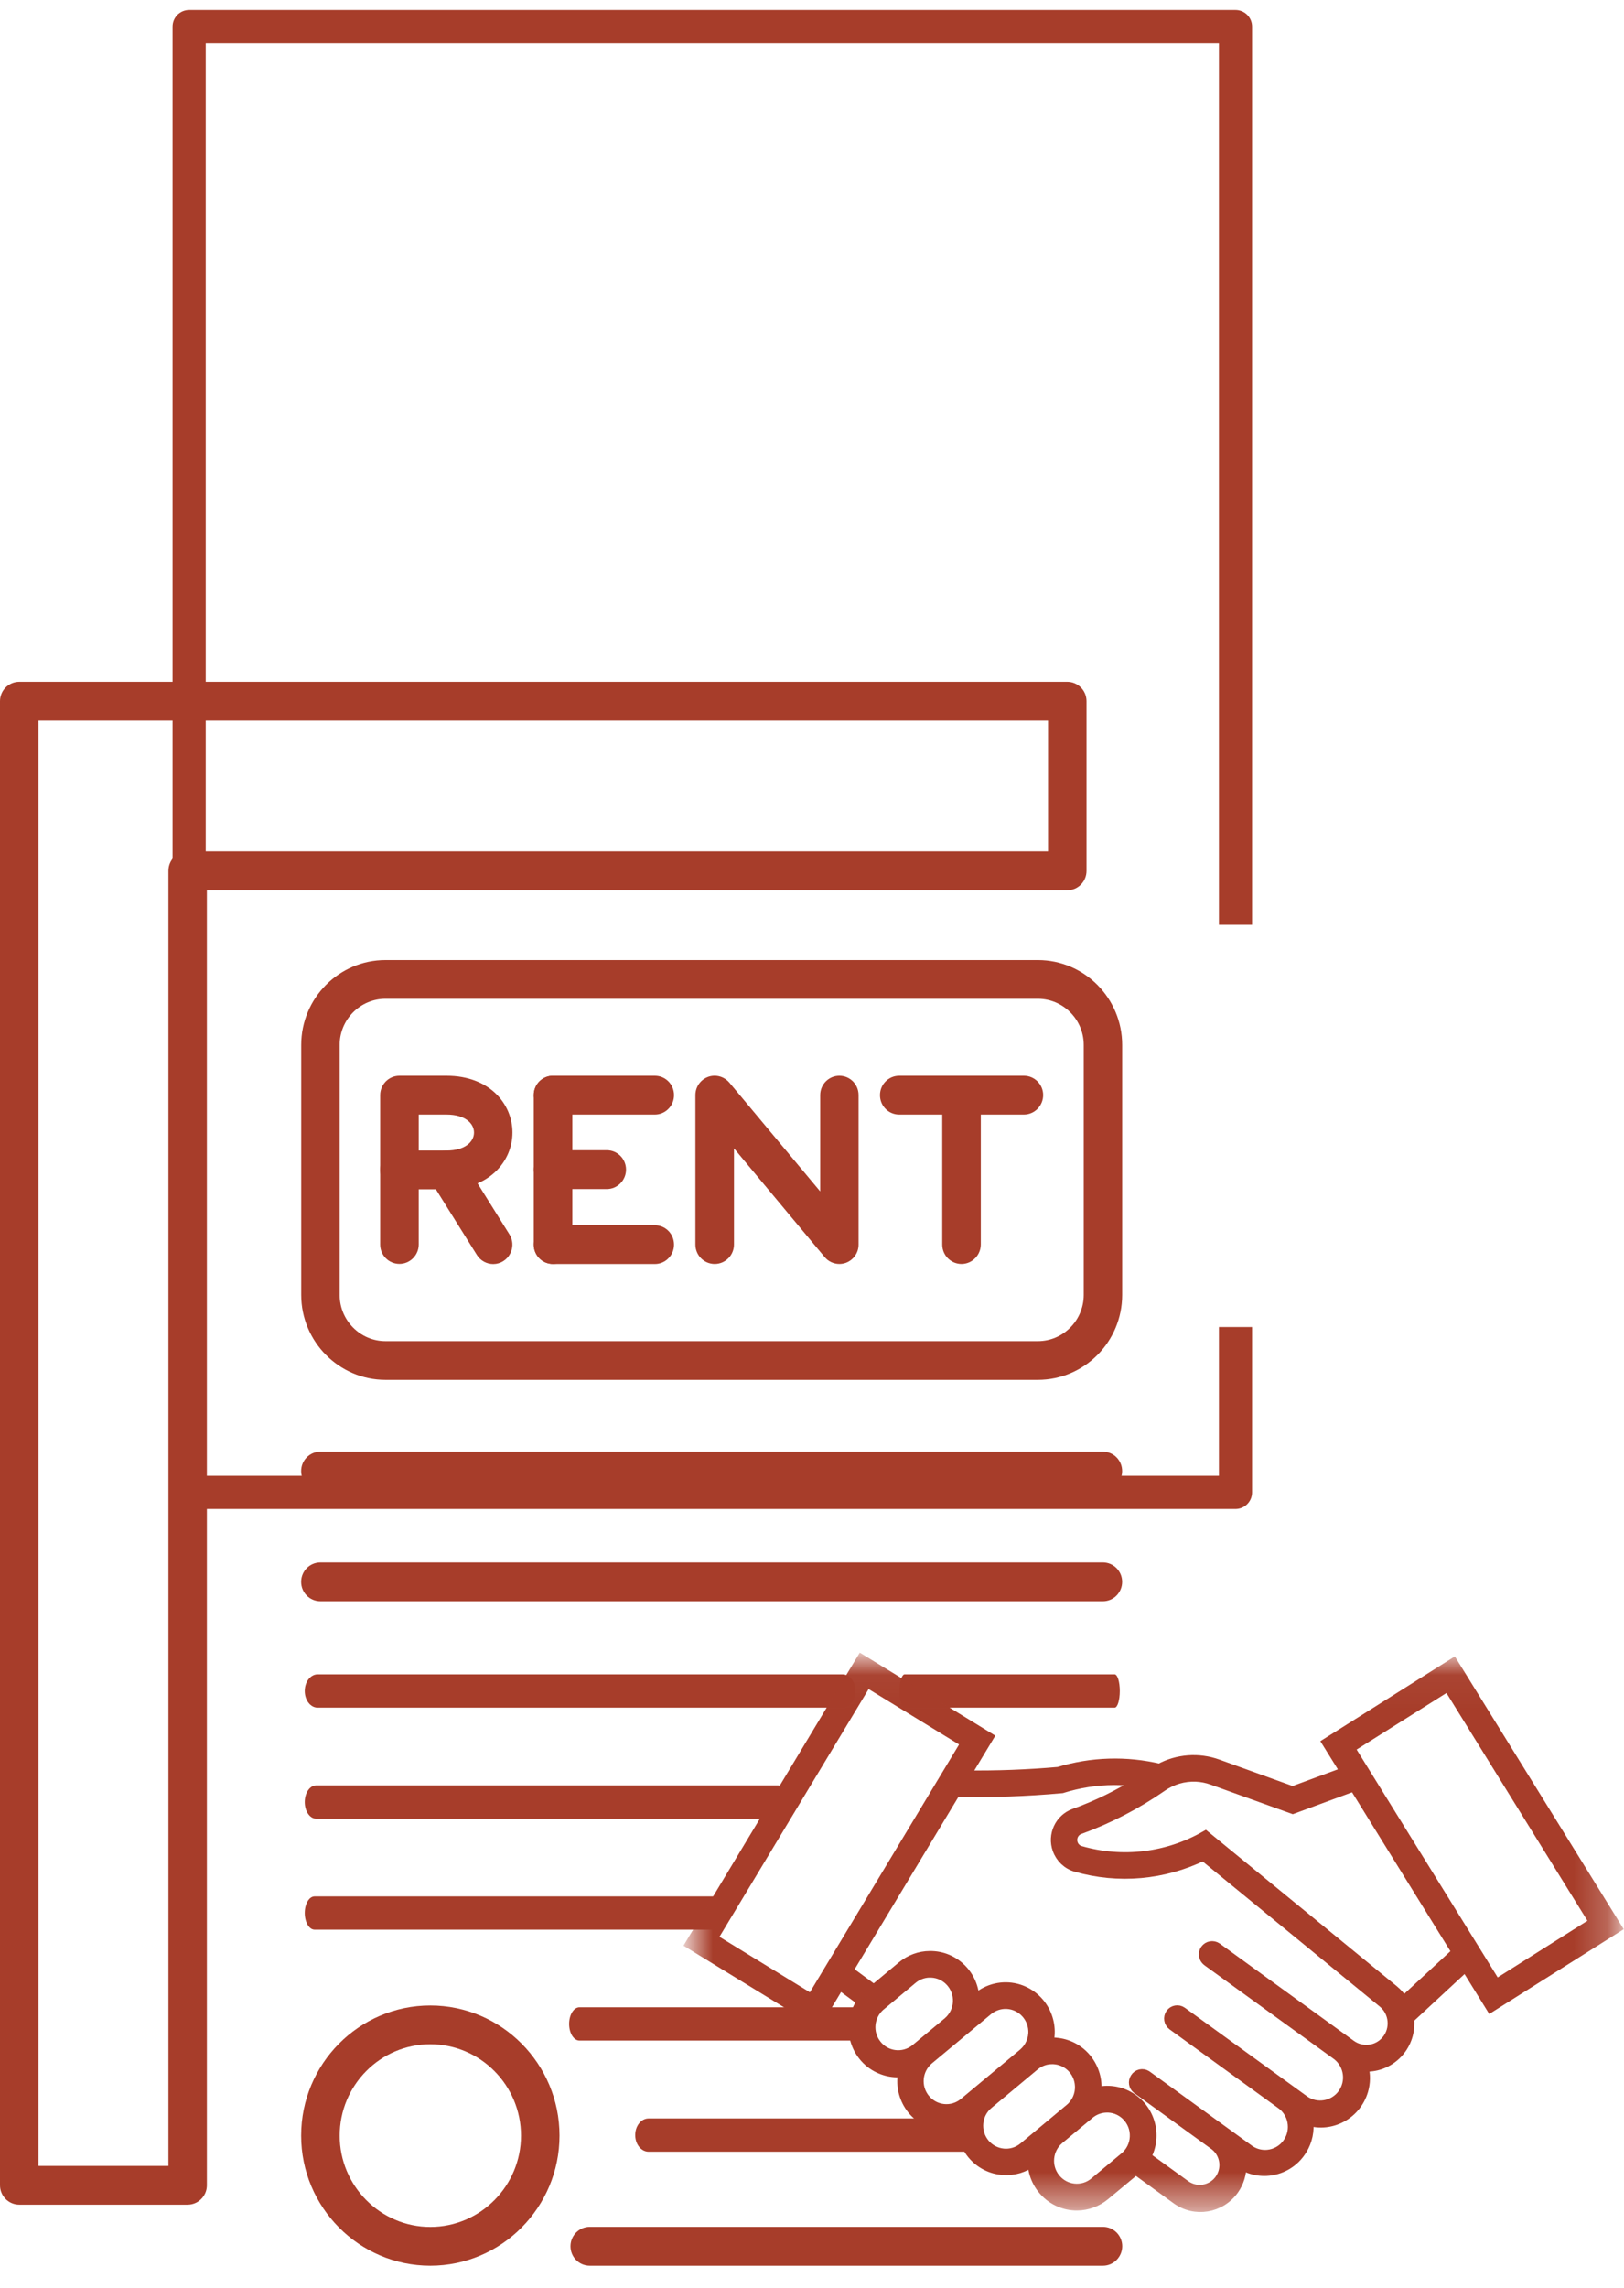
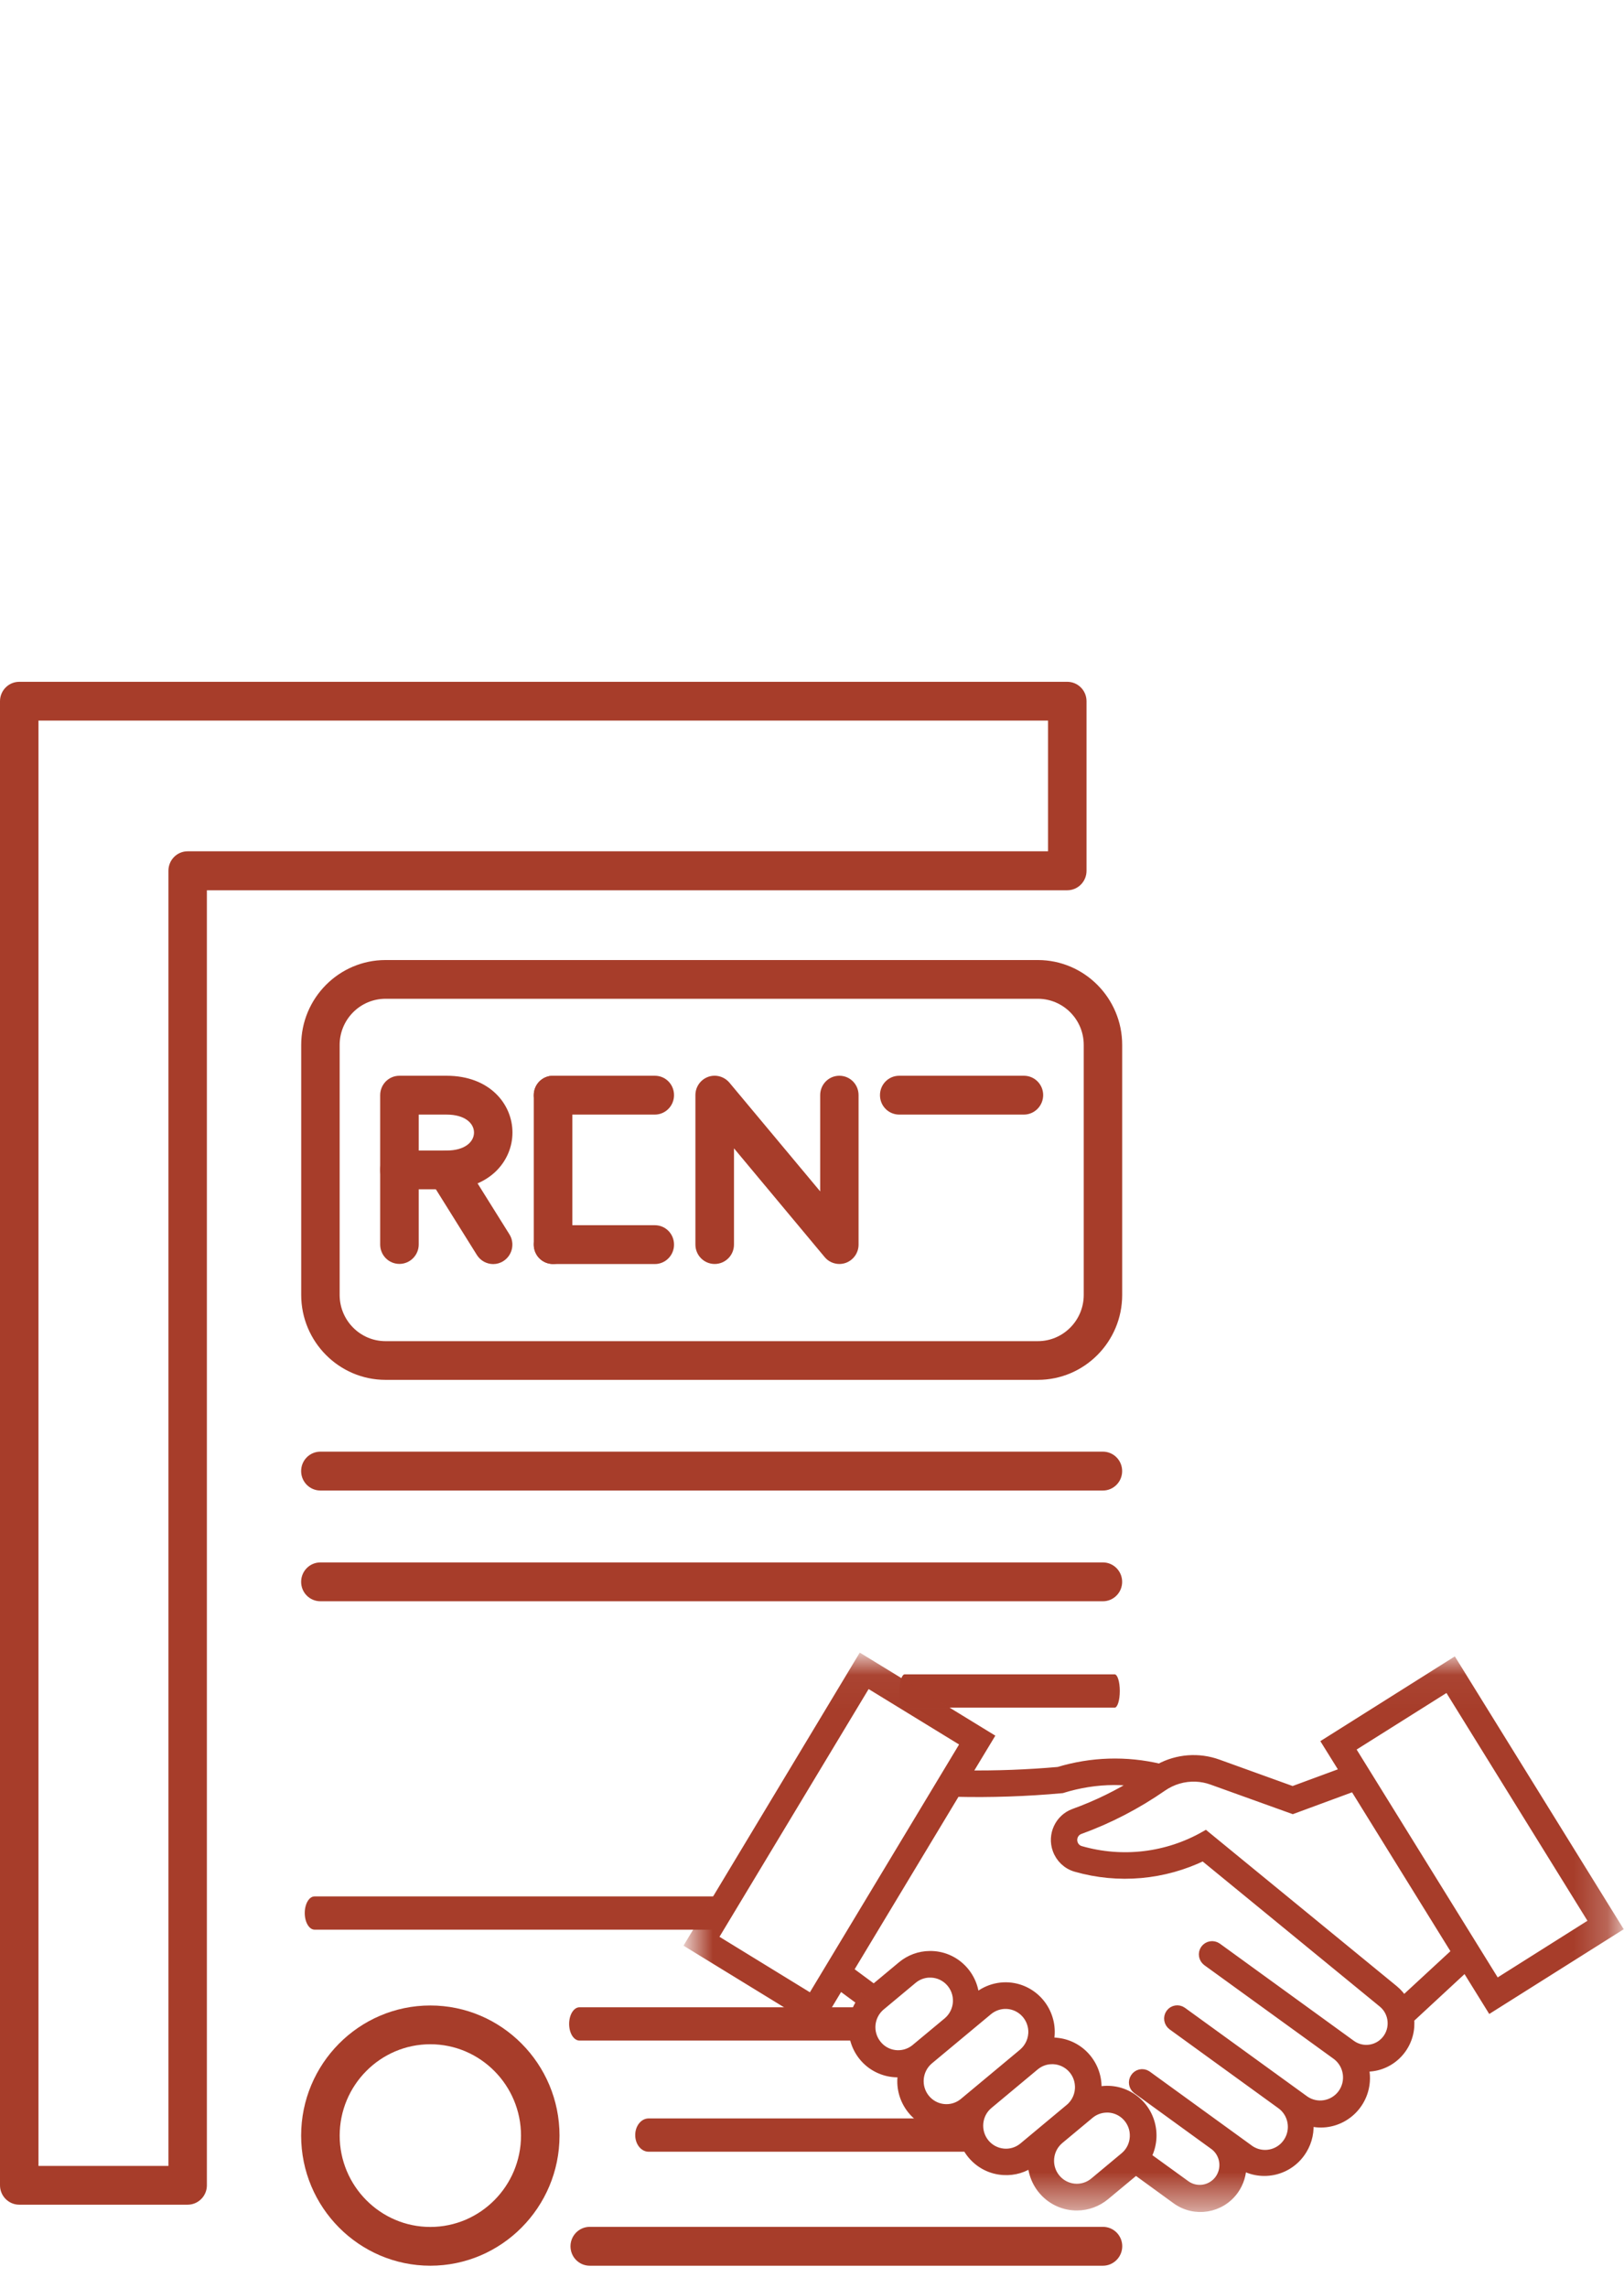
<svg xmlns="http://www.w3.org/2000/svg" width="49" height="69" viewBox="0 0 49 69" fill="none">
  <path fill-rule="evenodd" clip-rule="evenodd" d="M1.161 65.311H5.082V26.256C5.082 25.933 5.34 25.67 5.662 25.67H31.622V21.728H1.161V65.311ZM5.662 66.48H0.582C0.261 66.48 0 66.219 0 65.894V21.144C0 20.822 0.26 20.559 0.582 20.559H32.201C32.523 20.559 32.783 20.82 32.783 21.144V26.259C32.783 26.581 32.525 26.845 32.201 26.845H6.242V65.898C6.242 66.217 5.982 66.48 5.662 66.48Z" fill="#A73D2A" />
  <path fill-rule="evenodd" clip-rule="evenodd" d="M11.632 30.117C10.869 30.117 10.248 30.741 10.248 31.509V39.047C10.248 39.815 10.869 40.441 11.632 40.441H31.314C32.078 40.441 32.699 39.815 32.699 39.047V31.509C32.699 30.741 32.078 30.117 31.314 30.117H11.632ZM31.314 41.608H11.632C10.23 41.608 9.088 40.457 9.088 39.047V31.509C9.088 30.098 10.229 28.949 11.632 28.949H31.314C32.718 28.949 33.859 30.099 33.859 31.509V39.047C33.859 40.46 32.718 41.608 31.314 41.608Z" fill="#A73D2A" />
  <path fill-rule="evenodd" clip-rule="evenodd" d="M19.758 33.609H16.687C16.365 33.609 16.105 33.349 16.105 33.023C16.105 32.699 16.363 32.438 16.687 32.438H19.758C20.08 32.438 20.337 32.697 20.337 33.023C20.337 33.346 20.078 33.609 19.758 33.609Z" fill="#A73D2A" />
  <path fill-rule="evenodd" clip-rule="evenodd" d="M19.758 38.116H16.687C16.365 38.116 16.105 37.857 16.105 37.531C16.105 37.207 16.363 36.945 16.687 36.945H19.758C20.08 36.945 20.337 37.205 20.337 37.531C20.337 37.853 20.078 38.116 19.758 38.116Z" fill="#A73D2A" />
  <path fill-rule="evenodd" clip-rule="evenodd" d="M16.687 38.114C16.365 38.114 16.105 37.854 16.105 37.528V33.023C16.105 32.699 16.363 32.438 16.687 32.438C17.007 32.438 17.269 32.697 17.269 33.023V37.528C17.269 37.85 17.006 38.114 16.687 38.114Z" fill="#A73D2A" />
-   <path fill-rule="evenodd" clip-rule="evenodd" d="M18.309 35.855H16.687C16.365 35.855 16.105 35.593 16.105 35.269C16.105 34.945 16.363 34.684 16.687 34.684H18.309C18.631 34.684 18.889 34.943 18.889 35.269C18.889 35.593 18.627 35.855 18.309 35.855Z" fill="#A73D2A" />
  <path fill-rule="evenodd" clip-rule="evenodd" d="M25.325 38.114C25.159 38.114 24.993 38.041 24.882 37.906L22.146 34.627V37.528C22.146 37.851 21.886 38.114 21.564 38.114C21.244 38.114 20.982 37.854 20.982 37.528V33.021C20.982 32.776 21.135 32.556 21.365 32.472C21.593 32.389 21.85 32.459 22.009 32.647L24.747 35.925V33.023C24.747 32.699 25.005 32.438 25.325 32.438C25.647 32.438 25.905 32.697 25.905 33.023V37.53C25.905 37.776 25.753 37.993 25.524 38.079C25.46 38.103 25.391 38.114 25.325 38.114Z" fill="#A73D2A" />
  <path fill-rule="evenodd" clip-rule="evenodd" d="M12.634 34.693H13.472C14.046 34.693 14.302 34.419 14.302 34.151C14.302 33.882 14.043 33.609 13.472 33.609H12.634V34.693ZM13.472 35.862H12.052C11.73 35.862 11.471 35.601 11.471 35.276V33.023C11.471 32.701 11.729 32.438 12.052 32.438H13.472C14.78 32.438 15.462 33.298 15.462 34.149C15.464 34.999 14.777 35.862 13.472 35.862Z" fill="#A73D2A" />
  <path fill-rule="evenodd" clip-rule="evenodd" d="M12.052 38.112C11.73 38.112 11.471 37.852 11.471 37.526V35.273C11.471 34.951 11.729 34.688 12.052 34.688C12.373 34.688 12.634 34.949 12.634 35.273V37.526C12.634 37.849 12.371 38.112 12.052 38.112Z" fill="#A73D2A" />
  <path fill-rule="evenodd" clip-rule="evenodd" d="M14.883 38.117C14.691 38.117 14.5 38.021 14.389 37.843L12.982 35.591C12.811 35.316 12.892 34.957 13.164 34.785C13.436 34.614 13.792 34.696 13.962 34.968L15.371 37.221C15.541 37.493 15.459 37.853 15.189 38.026C15.094 38.087 14.987 38.117 14.883 38.117Z" fill="#A73D2A" />
  <path fill-rule="evenodd" clip-rule="evenodd" d="M30.892 33.609H27.132C26.81 33.609 26.551 33.349 26.551 33.023C26.551 32.699 26.809 32.438 27.132 32.438H30.894C31.214 32.438 31.475 32.697 31.475 33.023C31.473 33.346 31.214 33.609 30.892 33.609Z" fill="#A73D2A" />
-   <path fill-rule="evenodd" clip-rule="evenodd" d="M29.011 38.114C28.691 38.114 28.43 37.854 28.43 37.528V33.023C28.43 32.699 28.689 32.438 29.011 32.438C29.333 32.438 29.593 32.697 29.593 33.023V37.528C29.591 37.85 29.331 38.114 29.011 38.114Z" fill="#A73D2A" />
  <path fill-rule="evenodd" clip-rule="evenodd" d="M33.279 44.945H9.668C9.346 44.945 9.086 44.683 9.086 44.359C9.086 44.035 9.344 43.773 9.668 43.773H33.277C33.597 43.773 33.858 44.033 33.858 44.359C33.858 44.683 33.597 44.945 33.279 44.945Z" fill="#A73D2A" />
  <path fill-rule="evenodd" clip-rule="evenodd" d="M33.279 48.284H9.668C9.346 48.284 9.086 48.025 9.086 47.699C9.086 47.376 9.344 47.113 9.668 47.113H33.277C33.597 47.113 33.858 47.375 33.858 47.699C33.858 48.023 33.597 48.284 33.279 48.284Z" fill="#A73D2A" />
  <path fill-rule="evenodd" clip-rule="evenodd" d="M33.632 51.492H27.297C27.21 51.492 27.141 51.27 27.141 50.99C27.141 50.714 27.21 50.488 27.297 50.488H33.631C33.717 50.488 33.787 50.712 33.787 50.99C33.787 51.268 33.717 51.492 33.632 51.492Z" fill="#A73D2A" />
-   <path fill-rule="evenodd" clip-rule="evenodd" d="M25.423 51.492H9.585C9.369 51.492 9.195 51.27 9.195 50.99C9.195 50.712 9.368 50.488 9.585 50.488H25.422C25.637 50.488 25.812 50.711 25.812 50.99C25.812 51.267 25.637 51.492 25.423 51.492Z" fill="#A73D2A" />
-   <path fill-rule="evenodd" clip-rule="evenodd" d="M23.476 54.84H9.539C9.349 54.84 9.195 54.617 9.195 54.338C9.195 54.062 9.348 53.836 9.539 53.836H23.474C23.663 53.836 23.818 54.059 23.818 54.338C23.818 54.617 23.663 54.84 23.476 54.84Z" fill="#A73D2A" />
  <path fill-rule="evenodd" clip-rule="evenodd" d="M21.528 58.187H9.492C9.328 58.187 9.195 57.963 9.195 57.685C9.195 57.408 9.327 57.184 9.492 57.184H21.527C21.691 57.184 21.824 57.406 21.824 57.685C21.824 57.962 21.691 58.187 21.528 58.187Z" fill="#A73D2A" />
  <path fill-rule="evenodd" clip-rule="evenodd" d="M25.831 61.531H17.485C17.313 61.531 17.172 61.309 17.172 61.029C17.172 60.753 17.312 60.527 17.485 60.527H25.831C26.004 60.527 26.145 60.75 26.145 61.029C26.144 61.307 26.003 61.531 25.831 61.531Z" fill="#A73D2A" />
  <path fill-rule="evenodd" clip-rule="evenodd" d="M29.062 64.883H19.572C19.347 64.883 19.166 64.659 19.166 64.381C19.166 64.103 19.346 63.879 19.572 63.879H29.062C29.286 63.879 29.468 64.102 29.468 64.381C29.467 64.656 29.284 64.883 29.062 64.883Z" fill="#A73D2A" />
  <path fill-rule="evenodd" clip-rule="evenodd" d="M33.279 68.32H17.794C17.474 68.32 17.213 68.06 17.213 67.734C17.213 67.412 17.473 67.148 17.794 67.148H33.279C33.599 67.148 33.861 67.408 33.861 67.734C33.859 68.058 33.597 68.32 33.279 68.32Z" fill="#A73D2A" />
  <path fill-rule="evenodd" clip-rule="evenodd" d="M12.984 61.642C11.475 61.642 10.249 62.879 10.249 64.397C10.249 65.915 11.478 67.151 12.984 67.151C14.492 67.151 15.72 65.915 15.72 64.397C15.72 62.879 14.492 61.642 12.984 61.642ZM12.984 68.32C10.838 68.32 9.086 66.562 9.086 64.397C9.086 62.235 10.832 60.473 12.984 60.473C15.132 60.473 16.882 62.233 16.882 64.397C16.882 66.558 15.132 68.32 12.984 68.32Z" fill="#A73D2A" />
  <mask id="mask0_579_3098" style="mask-type:luminance" maskUnits="userSpaceOnUse" x="20" y="50" width="29" height="17">
    <path d="M20.828 50.039H48.786V66.551H20.828V50.039Z" fill="white" />
  </mask>
  <g mask="url(#mask0_579_3098)">
    <path d="M33.437 63.552C33.899 63.572 34.259 63.964 34.239 64.43C34.23 64.666 34.123 64.889 33.941 65.041L33.016 65.812C32.656 66.105 32.13 66.048 31.839 65.685C31.553 65.329 31.603 64.806 31.951 64.51L32.877 63.739C33.013 63.629 33.179 63.564 33.354 63.554C33.383 63.552 33.41 63.552 33.437 63.552ZM31.702 62.094C32.164 62.069 32.559 62.424 32.583 62.89C32.599 63.156 32.487 63.414 32.283 63.584L30.886 64.748C30.53 65.046 30.001 64.994 29.706 64.635C29.413 64.275 29.463 63.741 29.82 63.447L31.218 62.282C31.355 62.17 31.523 62.102 31.702 62.094ZM30.297 60.427C30.759 60.404 31.151 60.762 31.176 61.228C31.189 61.496 31.074 61.751 30.871 61.922L29.085 63.409C28.726 63.704 28.199 63.649 27.906 63.286C27.618 62.928 27.668 62.404 28.018 62.107L29.806 60.619C29.945 60.505 30.116 60.437 30.297 60.427ZM28.015 59.483C28.042 59.483 28.073 59.483 28.1 59.483C28.562 59.502 28.921 59.896 28.902 60.362C28.892 60.599 28.782 60.822 28.601 60.975L27.613 61.796C27.246 62.081 26.72 62.014 26.439 61.644C26.168 61.293 26.215 60.79 26.548 60.494L27.536 59.671C27.673 59.558 27.841 59.493 28.018 59.483H28.015ZM33.623 53.676C33.874 53.676 34.125 53.694 34.376 53.729C33.755 54.117 33.098 54.44 32.41 54.688C31.975 54.846 31.749 55.332 31.908 55.77C32 56.025 32.206 56.221 32.467 56.295C33.746 56.661 35.113 56.538 36.31 55.955L41.735 60.397C42.07 60.679 42.115 61.185 41.835 61.523C41.571 61.842 41.109 61.904 40.772 61.668L36.715 58.727C36.601 58.649 36.447 58.677 36.367 58.789C36.29 58.9 36.315 59.052 36.424 59.135L40.342 61.971C40.71 62.254 40.782 62.783 40.501 63.156C40.23 63.511 39.731 63.594 39.364 63.344L35.665 60.665C35.555 60.585 35.399 60.61 35.32 60.722C35.24 60.835 35.268 60.99 35.377 61.071L38.641 63.436C39.024 63.697 39.123 64.222 38.863 64.608C38.604 64.994 38.083 65.094 37.7 64.833C37.688 64.823 37.675 64.816 37.664 64.806L34.595 62.582C34.478 62.507 34.324 62.542 34.252 62.66C34.183 62.767 34.205 62.908 34.304 62.988L36.653 64.691C36.978 64.943 37.038 65.414 36.787 65.742C36.548 66.052 36.111 66.126 35.786 65.907L34.582 65.036C34.934 64.383 34.696 63.566 34.051 63.211C33.753 63.046 33.405 63.003 33.078 63.088C33.162 62.352 32.639 61.684 31.906 61.599C31.816 61.586 31.725 61.586 31.635 61.593C31.812 60.873 31.377 60.144 30.662 59.963C30.252 59.861 29.818 59.961 29.49 60.234L29.401 60.309C29.393 59.566 28.79 58.969 28.053 58.98C27.75 58.982 27.455 59.09 27.221 59.285L26.367 59.996L25.588 59.42L28.835 54.03C29.905 54.055 30.972 54.019 32.038 53.922C32.551 53.762 33.087 53.676 33.623 53.676ZM36.086 53.574C36.253 53.582 36.42 53.614 36.578 53.672L39.006 54.545L40.858 53.862L43.955 58.862L42.343 60.351C42.266 60.219 42.167 60.104 42.048 60.006L36.37 55.357C35.225 56.013 33.867 56.175 32.601 55.812C32.42 55.762 32.316 55.572 32.365 55.39C32.395 55.282 32.474 55.196 32.579 55.159C33.457 54.841 34.291 54.407 35.064 53.872C35.362 53.664 35.721 53.559 36.086 53.574ZM43.691 50.843L48.103 57.966L45.141 59.834L40.727 52.708L43.691 50.843ZM26.158 50.725L29.143 52.553L24.487 60.282L21.503 58.452L26.158 50.725ZM25.992 50.039L20.828 58.619L24.662 60.968L25.334 59.848L26.012 60.349C25.575 60.947 25.704 61.789 26.297 62.23C26.573 62.432 26.913 62.522 27.253 62.48C27.099 63.206 27.561 63.919 28.281 64.072C28.529 64.127 28.79 64.107 29.028 64.017C28.984 64.758 29.544 65.394 30.279 65.437C30.595 65.457 30.902 65.364 31.156 65.174C31.164 65.917 31.767 66.513 32.502 66.505C32.807 66.503 33.103 66.393 33.338 66.198L34.267 65.426C34.267 65.424 34.267 65.424 34.267 65.422L35.496 66.315C36.052 66.719 36.826 66.591 37.227 66.03C37.383 65.81 37.465 65.542 37.457 65.269C38.088 65.654 38.907 65.451 39.289 64.818C39.448 64.558 39.513 64.25 39.473 63.947C40.178 64.16 40.921 63.752 41.131 63.041C41.201 62.805 41.203 62.553 41.142 62.315C41.852 62.367 42.47 61.826 42.522 61.111C42.527 61.03 42.527 60.95 42.517 60.87L44.22 59.293L44.982 60.522L48.786 58.126L43.848 50.154L40.044 52.55L40.591 53.429L39.002 54.015L36.745 53.201C36.166 52.991 35.526 53.041 34.987 53.334C33.981 53.096 32.931 53.128 31.94 53.429C31.007 53.511 30.071 53.547 29.133 53.534L29.826 52.387L25.992 50.039Z" fill="#A73D2A" stroke="#A73D2A" stroke-width="0.3" />
  </g>
-   <path d="M37.278 27.886V0.801H5.707V45.001H37.278V40.016" stroke="#A73D2A" stroke-linejoin="round" />
</svg>